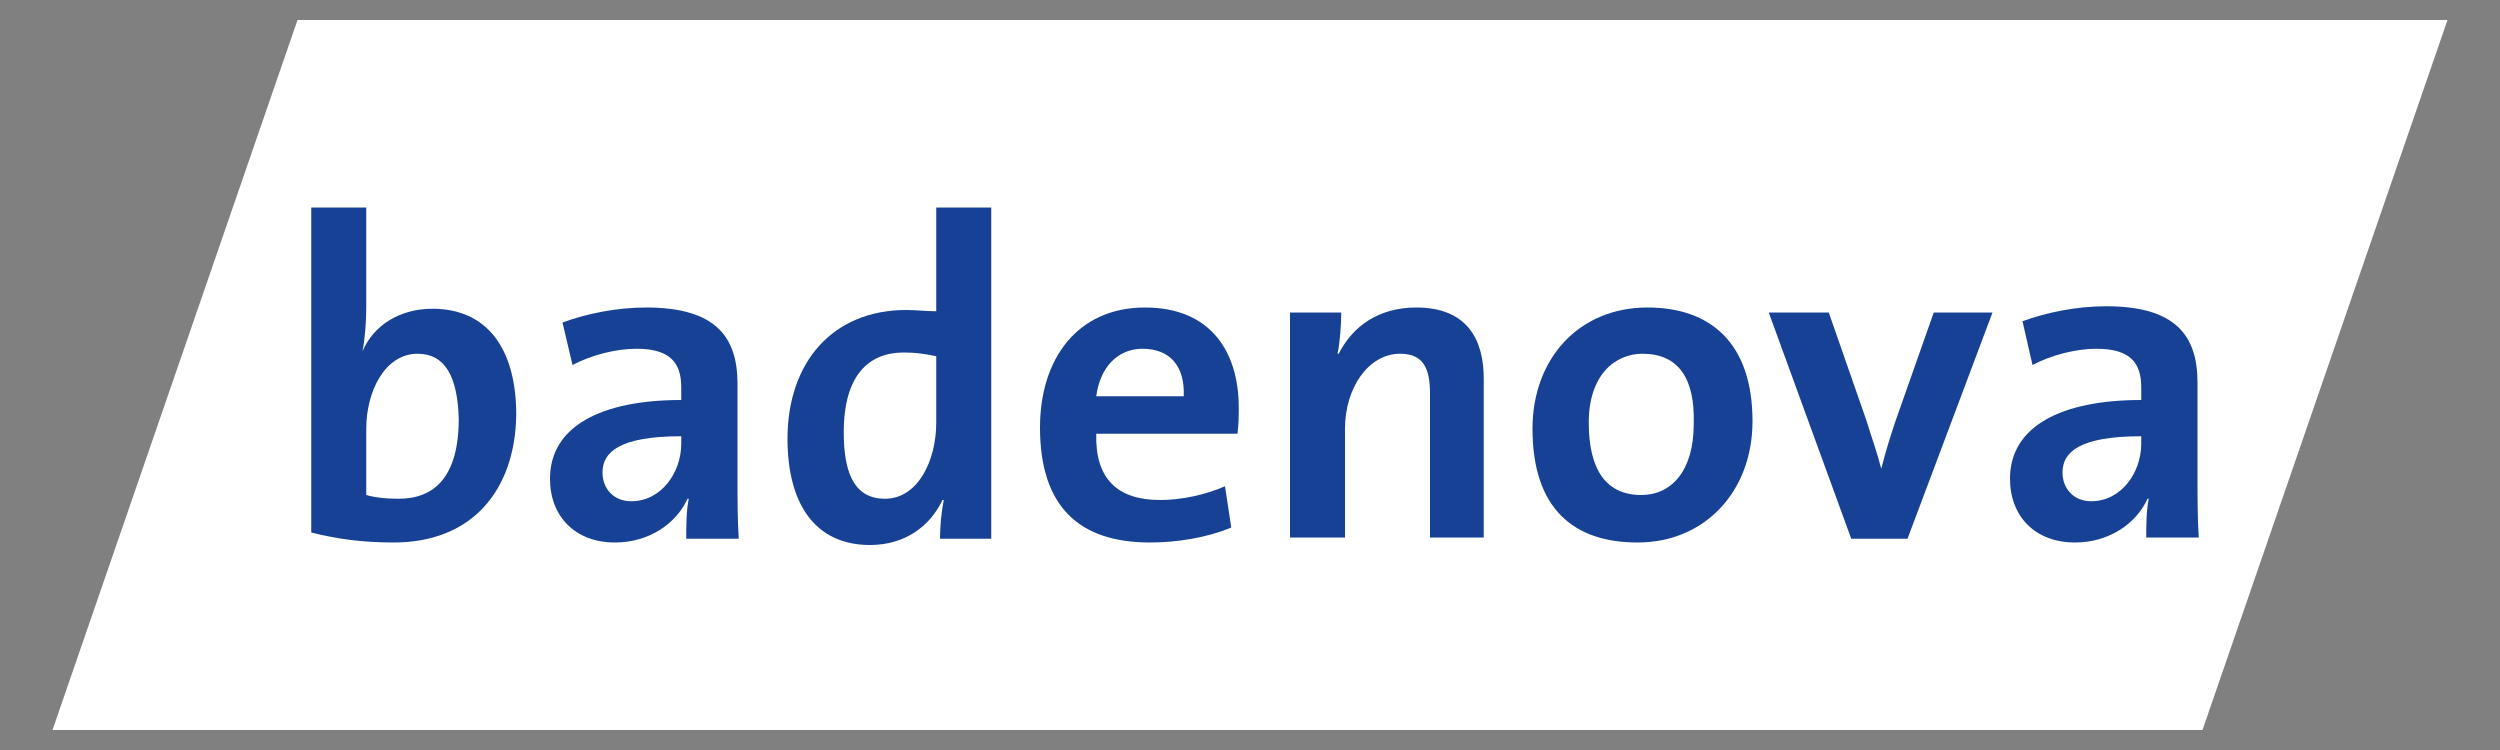
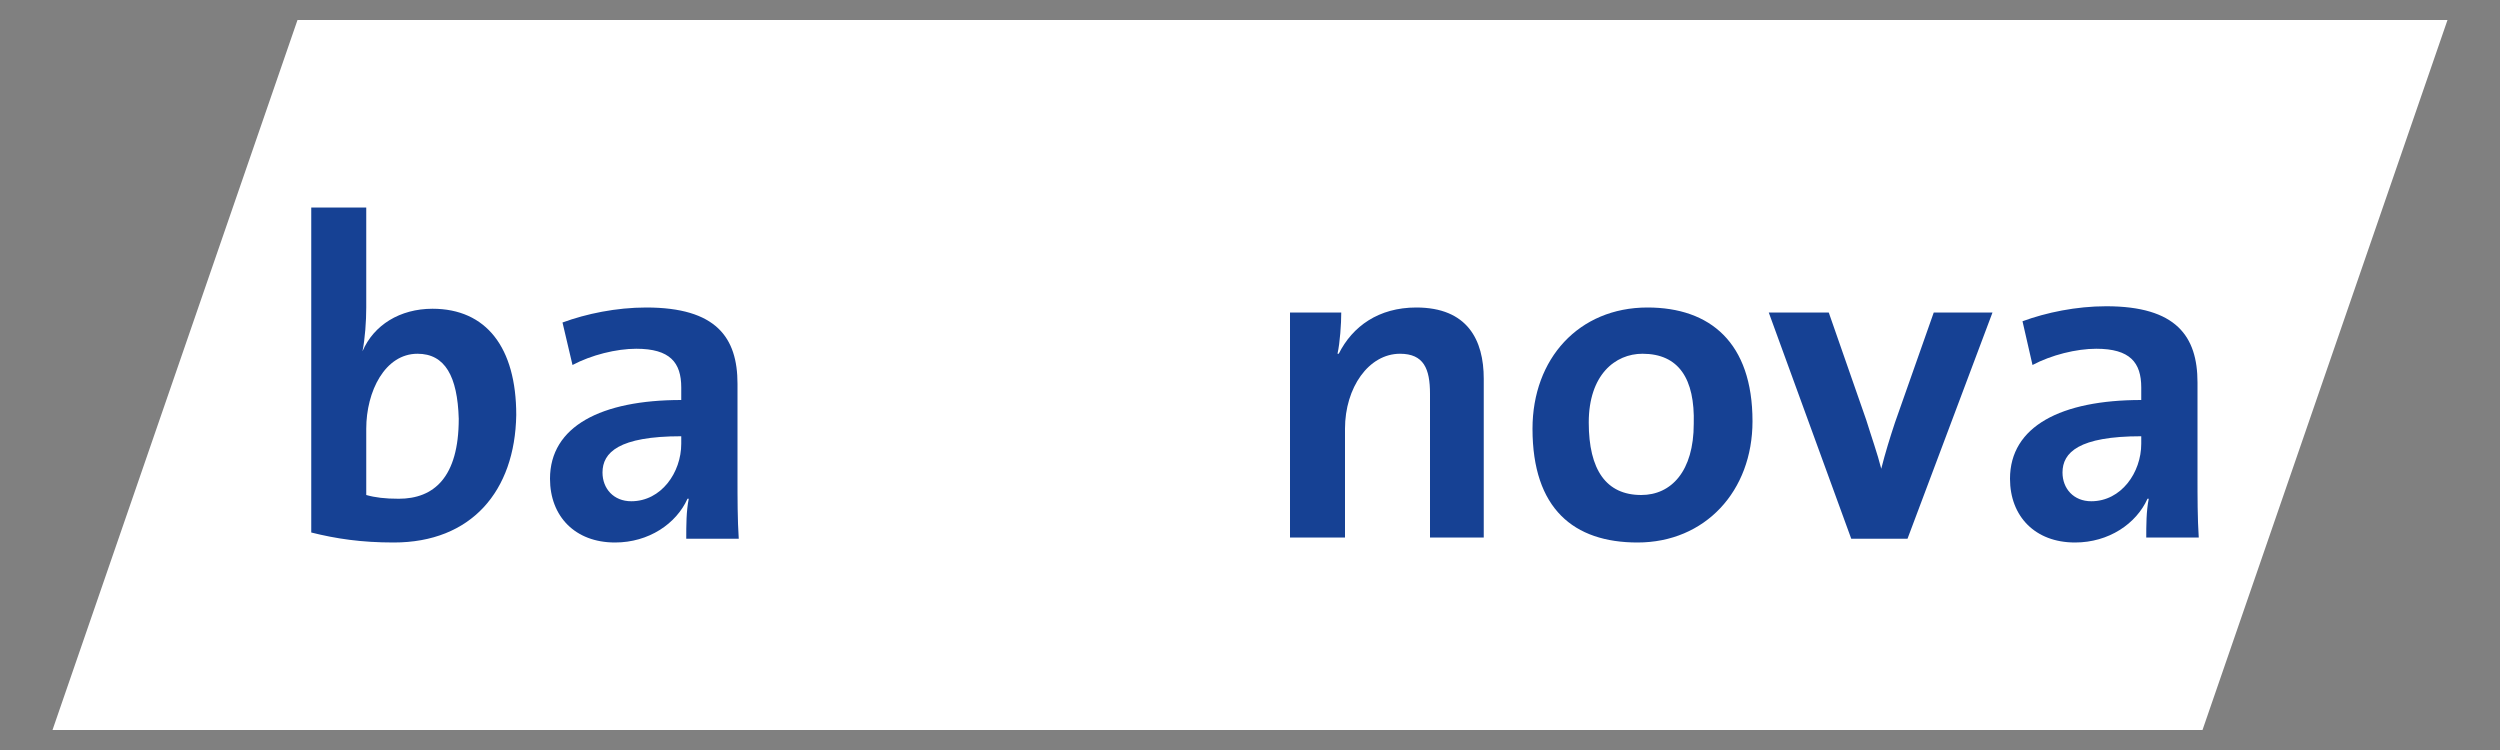
<svg xmlns="http://www.w3.org/2000/svg" version="1.1" x="0px" y="0px" viewBox="0 0 200 60" style="enable-background:new 0 0 200 60;" xml:space="preserve">
  <rect x="0" y="0" width="200" height="60" fill="#808080" stroke="none" />
  <style type="text/css">
	.st0{fill:#FFFFFF;}
	.st1{fill:#E30613;}
	.st2{fill:#164194;}
	.st3{fill:#010202;}
	.st4{fill:#D51131;}
</style>
  <g id="Ebene_1">
    <polygon class="st0" points="23.8,1.6 195.8,1.6 176.2,58.4 4.2,58.4  " />
  </g>
  <g id="Ebene_2">
    <g>
      <path class="st2" d="M33.4,28.3c-2.6,0-4.1,3-4.1,6v5.3c0.7,0.2,1.5,0.3,2.6,0.3c2.8,0,4.8-1.7,4.8-6.4    C36.6,30.1,35.6,28.3,33.4,28.3L33.4,28.3z M31.5,43.4c-2.6,0-4.6-0.3-6.6-0.8v-26h4.4v8c0,1.1-0.1,2.5-0.3,3.5l0,0    c0.9-2.1,3-3.4,5.6-3.4c4.3,0,6.7,3.1,6.7,8.5C41.2,39.3,37.7,43.4,31.5,43.4L31.5,43.4z" />
      <path class="st2" d="M54.5,34.9c-5,0-6.3,1.3-6.3,2.9c0,1.3,0.9,2.3,2.3,2.3c2.4,0,4-2.3,4-4.6V34.9L54.5,34.9z M54.9,43.1    c0-1.1,0-2.2,0.2-3.2H55c-0.9,2-3.1,3.5-5.8,3.5c-3.2,0-5.2-2.1-5.2-5.1c0-4.2,4.1-6.3,10.5-6.3v-1c0-2-0.9-3.1-3.6-3.1    c-1.6,0-3.6,0.5-5.1,1.3L45,25.8c1.9-0.7,4.3-1.2,6.7-1.2c5.6,0,7.3,2.4,7.3,6.1v7.6c0,1.5,0,3.3,0.1,4.8H54.9L54.9,43.1z" />
-       <path class="st2" d="M74.9,28.5c-0.9-0.2-1.7-0.3-2.6-0.3c-2.8,0-4.8,1.8-4.8,6.4c0,3.5,1,5.3,3.3,5.3c2.6,0,4.1-3,4.1-6.1V28.5    L74.9,28.5z M75.2,43.1c0-0.9,0.1-2.1,0.3-3.1l-0.1,0c-1,2.1-3,3.6-5.8,3.6c-4.4,0-6.6-3.3-6.6-8.5c0-6.1,3.6-10.3,9.5-10.3    c0.8,0,1.6,0.1,2.4,0.1v-8.3h4.4v26.5H75.2L75.2,43.1z" />
-       <path class="st2" d="M91.4,27.9c-2,0-3.4,1.5-3.7,3.8h7C94.8,29.3,93.6,27.9,91.4,27.9L91.4,27.9z M99,34.7H87.7    c-0.1,3.6,1.7,5.3,5.1,5.3c1.7,0,3.6-0.4,5.2-1.1l0.5,3.3c-1.9,0.8-4.3,1.2-6.5,1.2c-5.7,0-8.8-2.9-8.8-9.2c0-5.5,3-9.6,8.4-9.6    c5.3,0,7.5,3.6,7.5,8C99.1,33.2,99.1,33.9,99,34.7L99,34.7z" />
      <path class="st2" d="M114.4,43.1V31.5c0-2-0.5-3.2-2.4-3.2c-2.5,0-4.4,2.7-4.4,6v8.7h-4.4V25h4.1c0,0.9-0.1,2.4-0.3,3.3h0.1    c1.1-2.2,3.2-3.7,6.2-3.7c4.1,0,5.4,2.6,5.4,5.7v12.7H114.4L114.4,43.1z" />
      <path class="st2" d="M131.4,28.3c-2.2,0-4.3,1.7-4.3,5.5c0,3.8,1.4,5.8,4.2,5.8c2.4,0,4.2-1.9,4.2-5.7    C135.6,30.3,134.3,28.3,131.4,28.3L131.4,28.3z M131,43.4c-5.1,0-8.4-2.7-8.4-9.1c0-5.6,3.7-9.7,9.2-9.7c5,0,8.4,2.8,8.4,9.1    C140.2,39.3,136.4,43.4,131,43.4L131,43.4z" />
      <path class="st2" d="M152.6,43.1h-4.5L141.5,25h4.8l3,8.6c0.4,1.3,0.9,2.7,1.2,3.9h0c0.3-1.2,0.7-2.5,1.1-3.7l3.1-8.8h4.7    L152.6,43.1L152.6,43.1z" />
      <path class="st2" d="M171.3,34.9c-5,0-6.3,1.3-6.3,2.9c0,1.3,0.9,2.3,2.3,2.3c2.4,0,4-2.3,4-4.6V34.9L171.3,34.9z M171.7,43.1    c0-1.1,0-2.2,0.2-3.2h-0.1c-0.9,2-3.1,3.5-5.8,3.5c-3.2,0-5.2-2.1-5.2-5.1c0-4.2,4.1-6.3,10.5-6.3v-1c0-2-0.9-3.1-3.6-3.1    c-1.6,0-3.6,0.5-5.1,1.3l-0.8-3.5c1.9-0.7,4.3-1.2,6.7-1.2c5.6,0,7.3,2.4,7.3,6.1v7.6c0,1.5,0,3.3,0.1,4.8H171.7L171.7,43.1z" />
    </g>
  </g>
</svg>